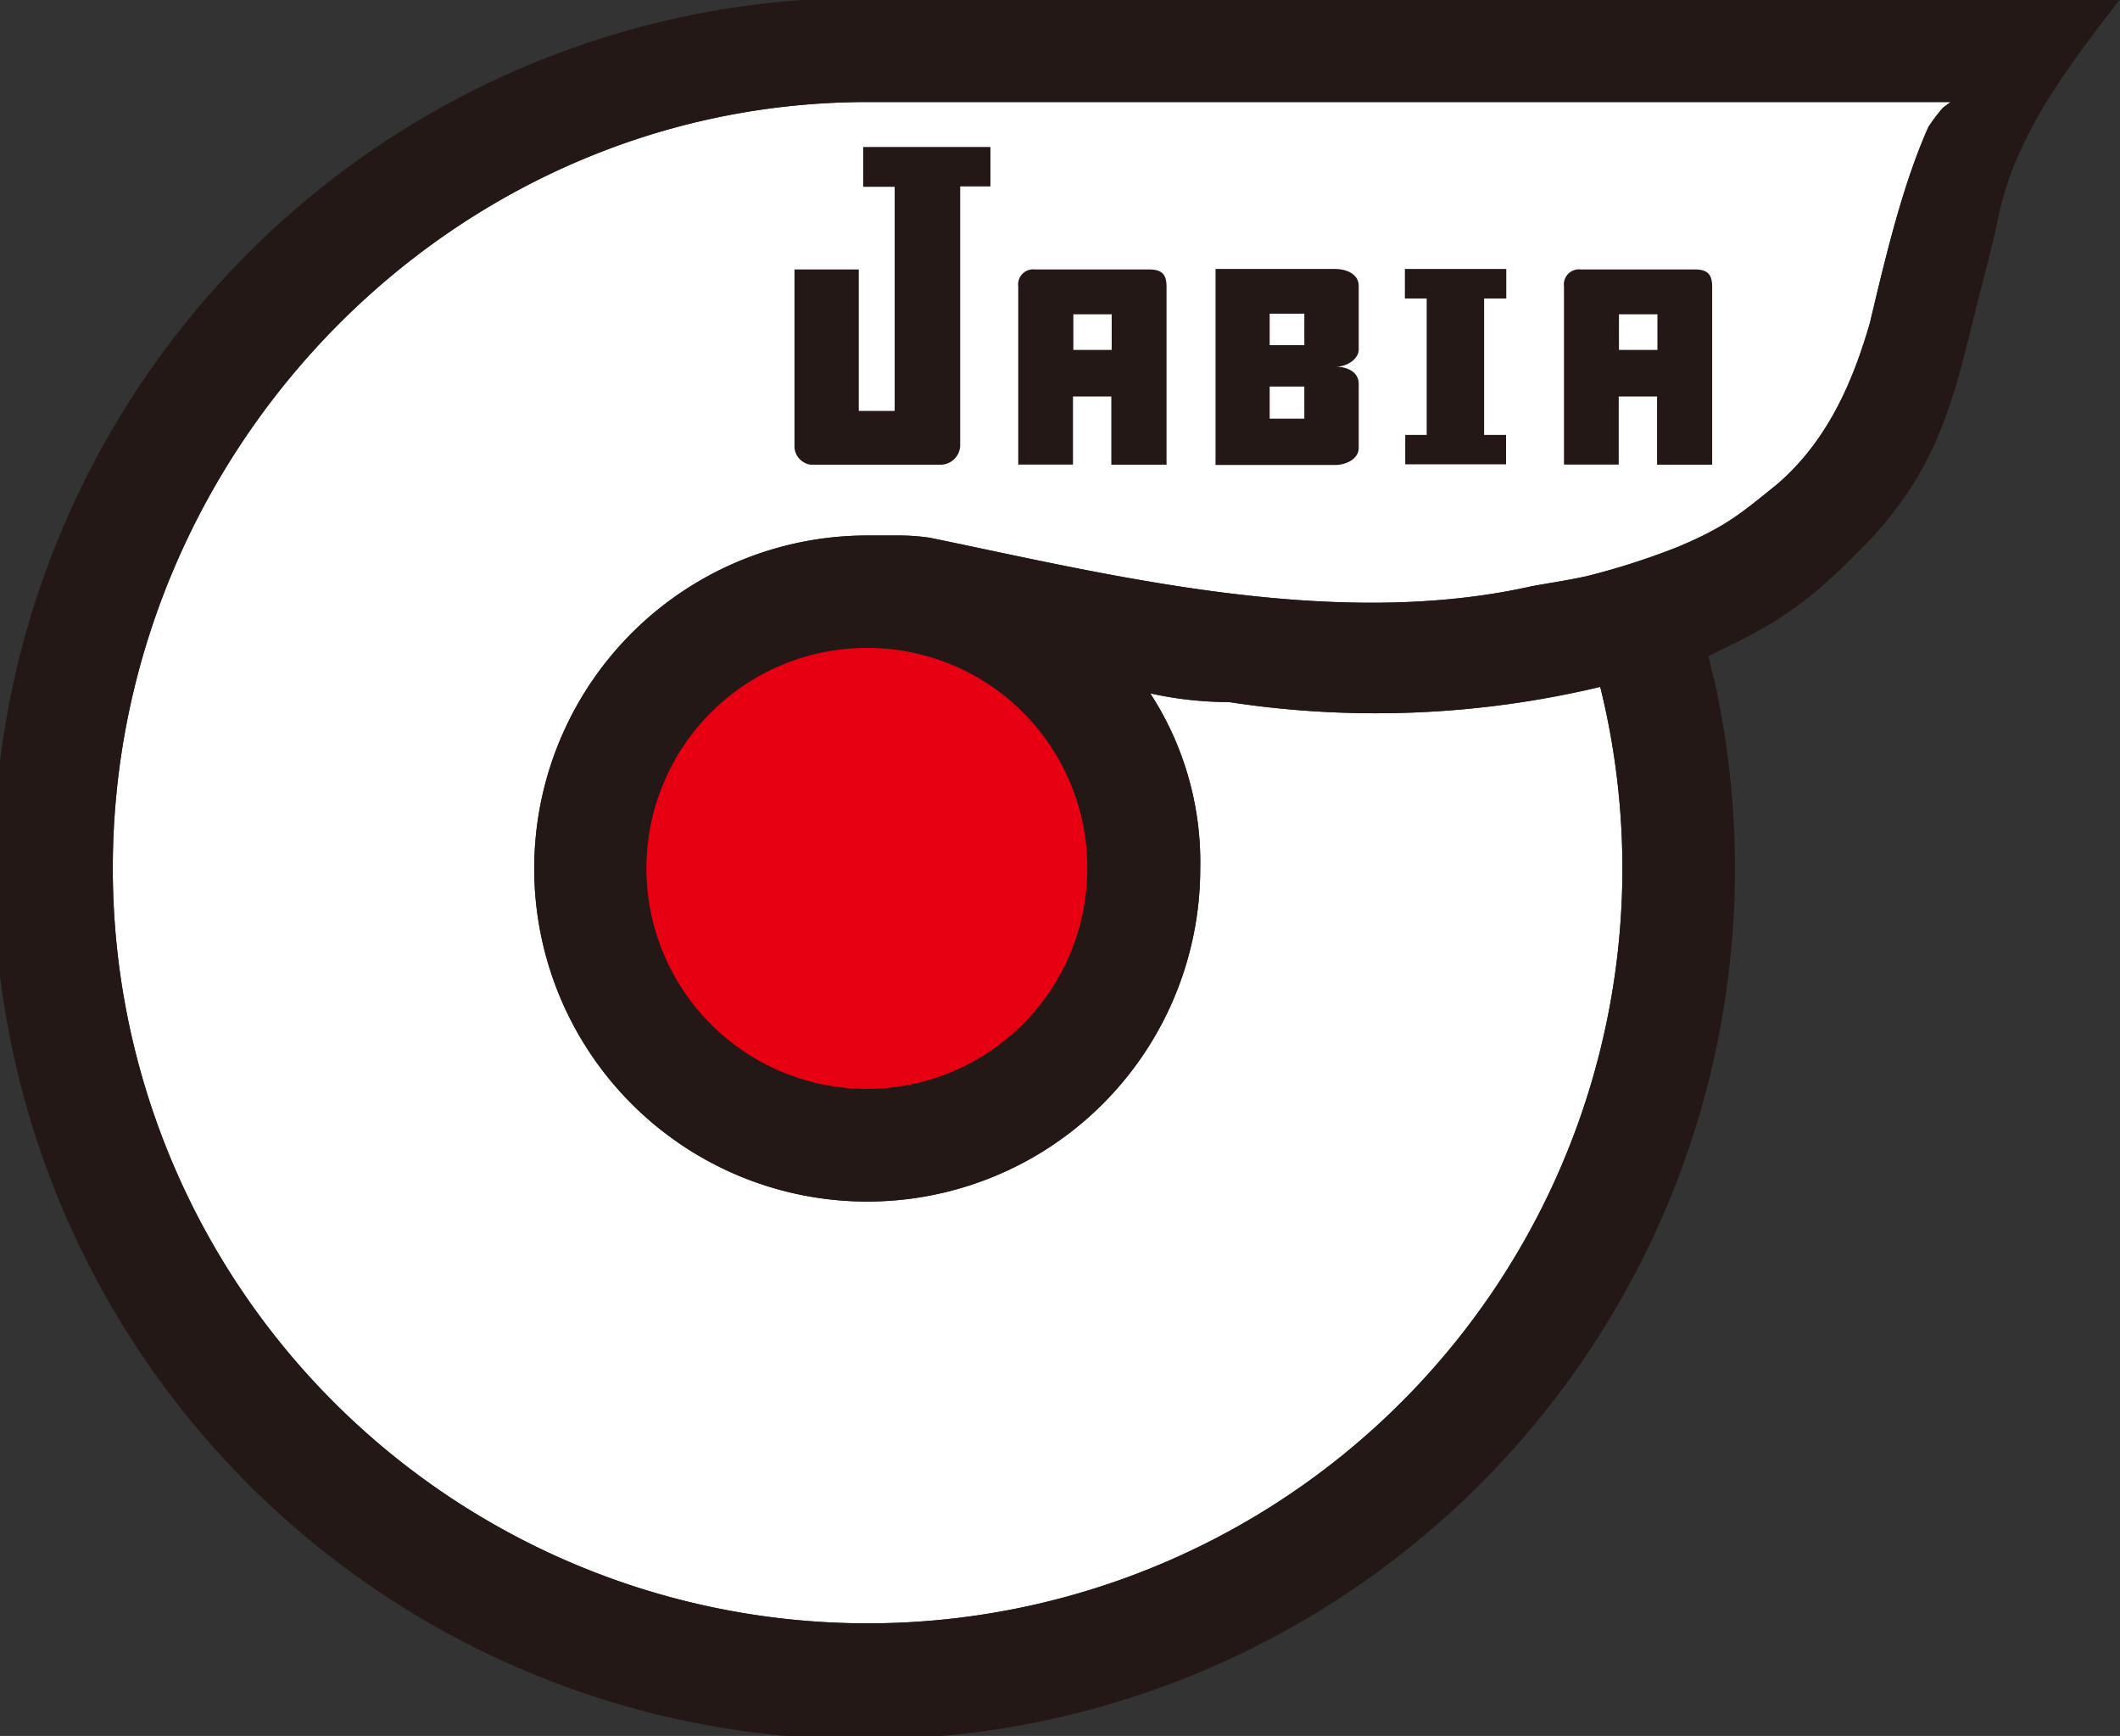
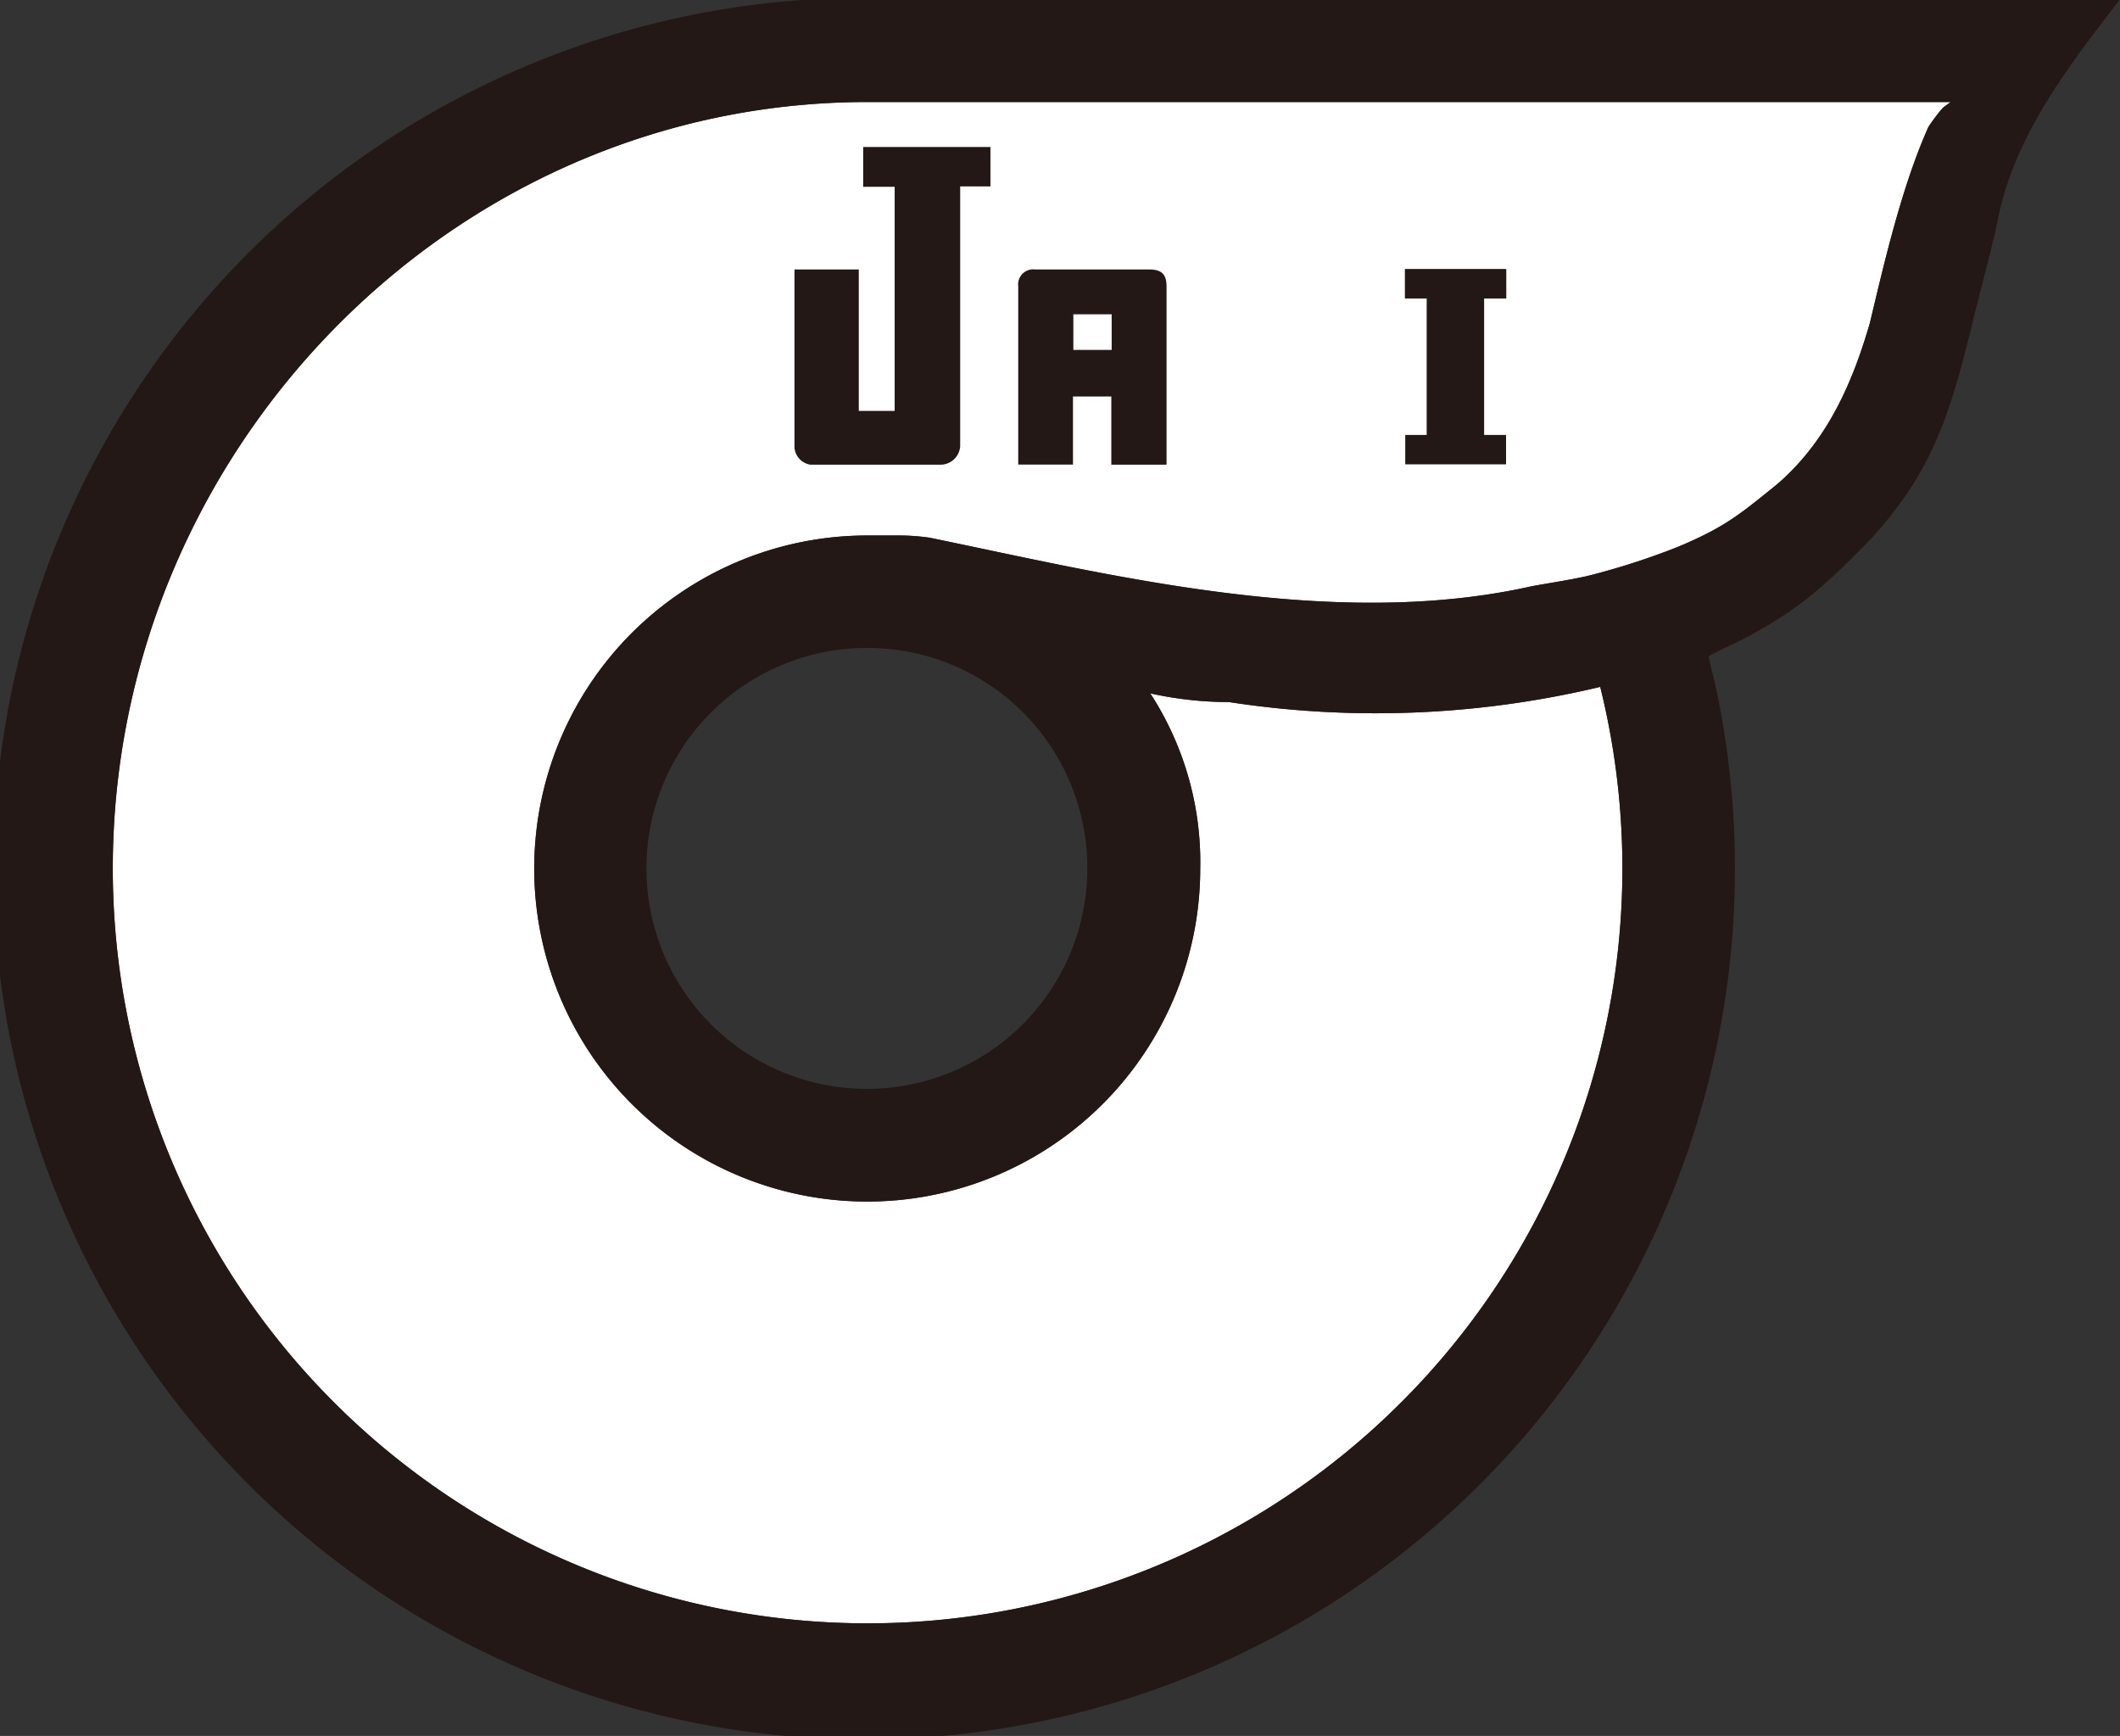
<svg xmlns="http://www.w3.org/2000/svg" viewBox="0 0 173.1 141.73" width="173.1" height="141.73">
  <rect x="0" y="0" width="173.1" height="141.73" fill="#333333" stroke="none" />
  <defs>
    <style>.cls-1{fill:#fff;}.cls-2{fill:#e60012;}.cls-3{fill:#231815;}</style>
  </defs>
  <title>logo_jabia</title>
  <g id="レイヤー_2" data-name="レイヤー 2">
    <g id="レイヤー_1-2" data-name="レイヤー 1">
      <path class="cls-1" d="M158.64,8.8a14.08,14.08,0,0,0-1.18,1.56c-2.15,4.79-3.59,11-4.78,16-1.38,4.77-3.43,9.61-7.58,13.18-2.95,2.38-4.15,3.44-8,5.07a59.08,59.08,0,0,1-7.5,2.42c-1.74.39-3.82.68-4.7.87-16.28,3.61-34.76-1.08-49-4a17.57,17.57,0,0,0-2.66-.18H70.83A27.19,27.19,0,1,0,98,70.9a25.25,25.25,0,0,0-4.08-14.29,29.8,29.8,0,0,0,6.43.71,79,79,0,0,0,30.31-1.24A61.63,61.63,0,1,1,9.21,70.9c0-34,27.59-62.57,61.62-62.57h88.44Z" />
-       <path class="cls-2" d="M92.86,70.27A21.67,21.67,0,1,1,71.19,48.59,21.67,21.67,0,0,1,92.86,70.27" />
      <path class="cls-3" d="M65.47,0a71.1,71.1,0,1,0,74.86,57.23h0c-.13-.68-.28-1.36-.44-2s-.39-1.65-.39-1.65,1.1-.59,2.33-1.15C146.65,50,149,47.86,152.76,44c5.29-5.79,6.59-10.67,8.46-18.32.45-1.83,1.47-5.63,1.86-7.53,1.32-7,5.82-12.75,10-18.18Zm93.17,8.8a14.08,14.08,0,0,0-1.18,1.56c-2.15,4.79-3.59,11-4.78,16-1.38,4.77-3.43,9.61-7.58,13.18-2.95,2.38-4.15,3.44-8,5.07a59.08,59.08,0,0,1-7.5,2.42c-1.74.39-3.82.68-4.7.87-16.28,3.61-34.76-1.08-49-4a17.57,17.57,0,0,0-2.66-.18H70.83A27.19,27.19,0,1,0,98,70.9a25.25,25.25,0,0,0-4.08-14.29,29.8,29.8,0,0,0,6.43.71,79,79,0,0,0,30.31-1.24A61.63,61.63,0,1,1,9.21,70.9c0-34,27.59-62.57,61.62-62.57h88.44ZM88.78,70.9a18,18,0,1,1-18-18,17.95,17.95,0,0,1,18,18" />
      <path class="cls-3" d="M80.87,15.22H78.4V36.41a1.61,1.61,0,0,1-1.61,1.53H66.18a1.54,1.54,0,0,1-1.31-1.39c0-.64,0-14.55,0-14.55h5.25V33.55h2.93V15.25H70.48V12H80.87Z" />
      <polygon class="cls-3" points="122.99 21.96 122.99 24.37 121.18 24.37 121.18 35.51 122.97 35.51 122.97 37.91 114.74 37.91 114.74 35.51 116.49 35.51 116.49 24.37 114.71 24.37 114.71 21.96 122.99 21.96" />
      <path class="cls-3" d="M93.84,22H84.51a1.23,1.23,0,0,0-1.37,1.38V37.93h4.47V32.37h3.13v5.57h4.51V23.43c0-.91-.27-1.43-1.41-1.43m-3.07,6.57H87.64V25.66h3.13Z" />
-       <path class="cls-3" d="M138.41,22h-9.34a1.23,1.23,0,0,0-1.37,1.38V37.93h4.47V32.37h3.13v5.57h4.5V23.43c0-.91-.27-1.43-1.39-1.43m-3.08,6.57h-3.14V25.66h3.14Z" />
-       <path class="cls-3" d="M110.94,28.56V23.34c0-1-1.07-1.38-1.87-1.38H99.25v16h9.84c.75,0,1.85-.46,1.85-1.38V31.32c0-.9-.86-1.38-1.87-1.38,1,0,1.87-.7,1.87-1.38m-4.44,5.62h-2.83V31.56h2.83Zm0-6h-2.83V25.61h2.83Z" />
    </g>
  </g>
</svg>